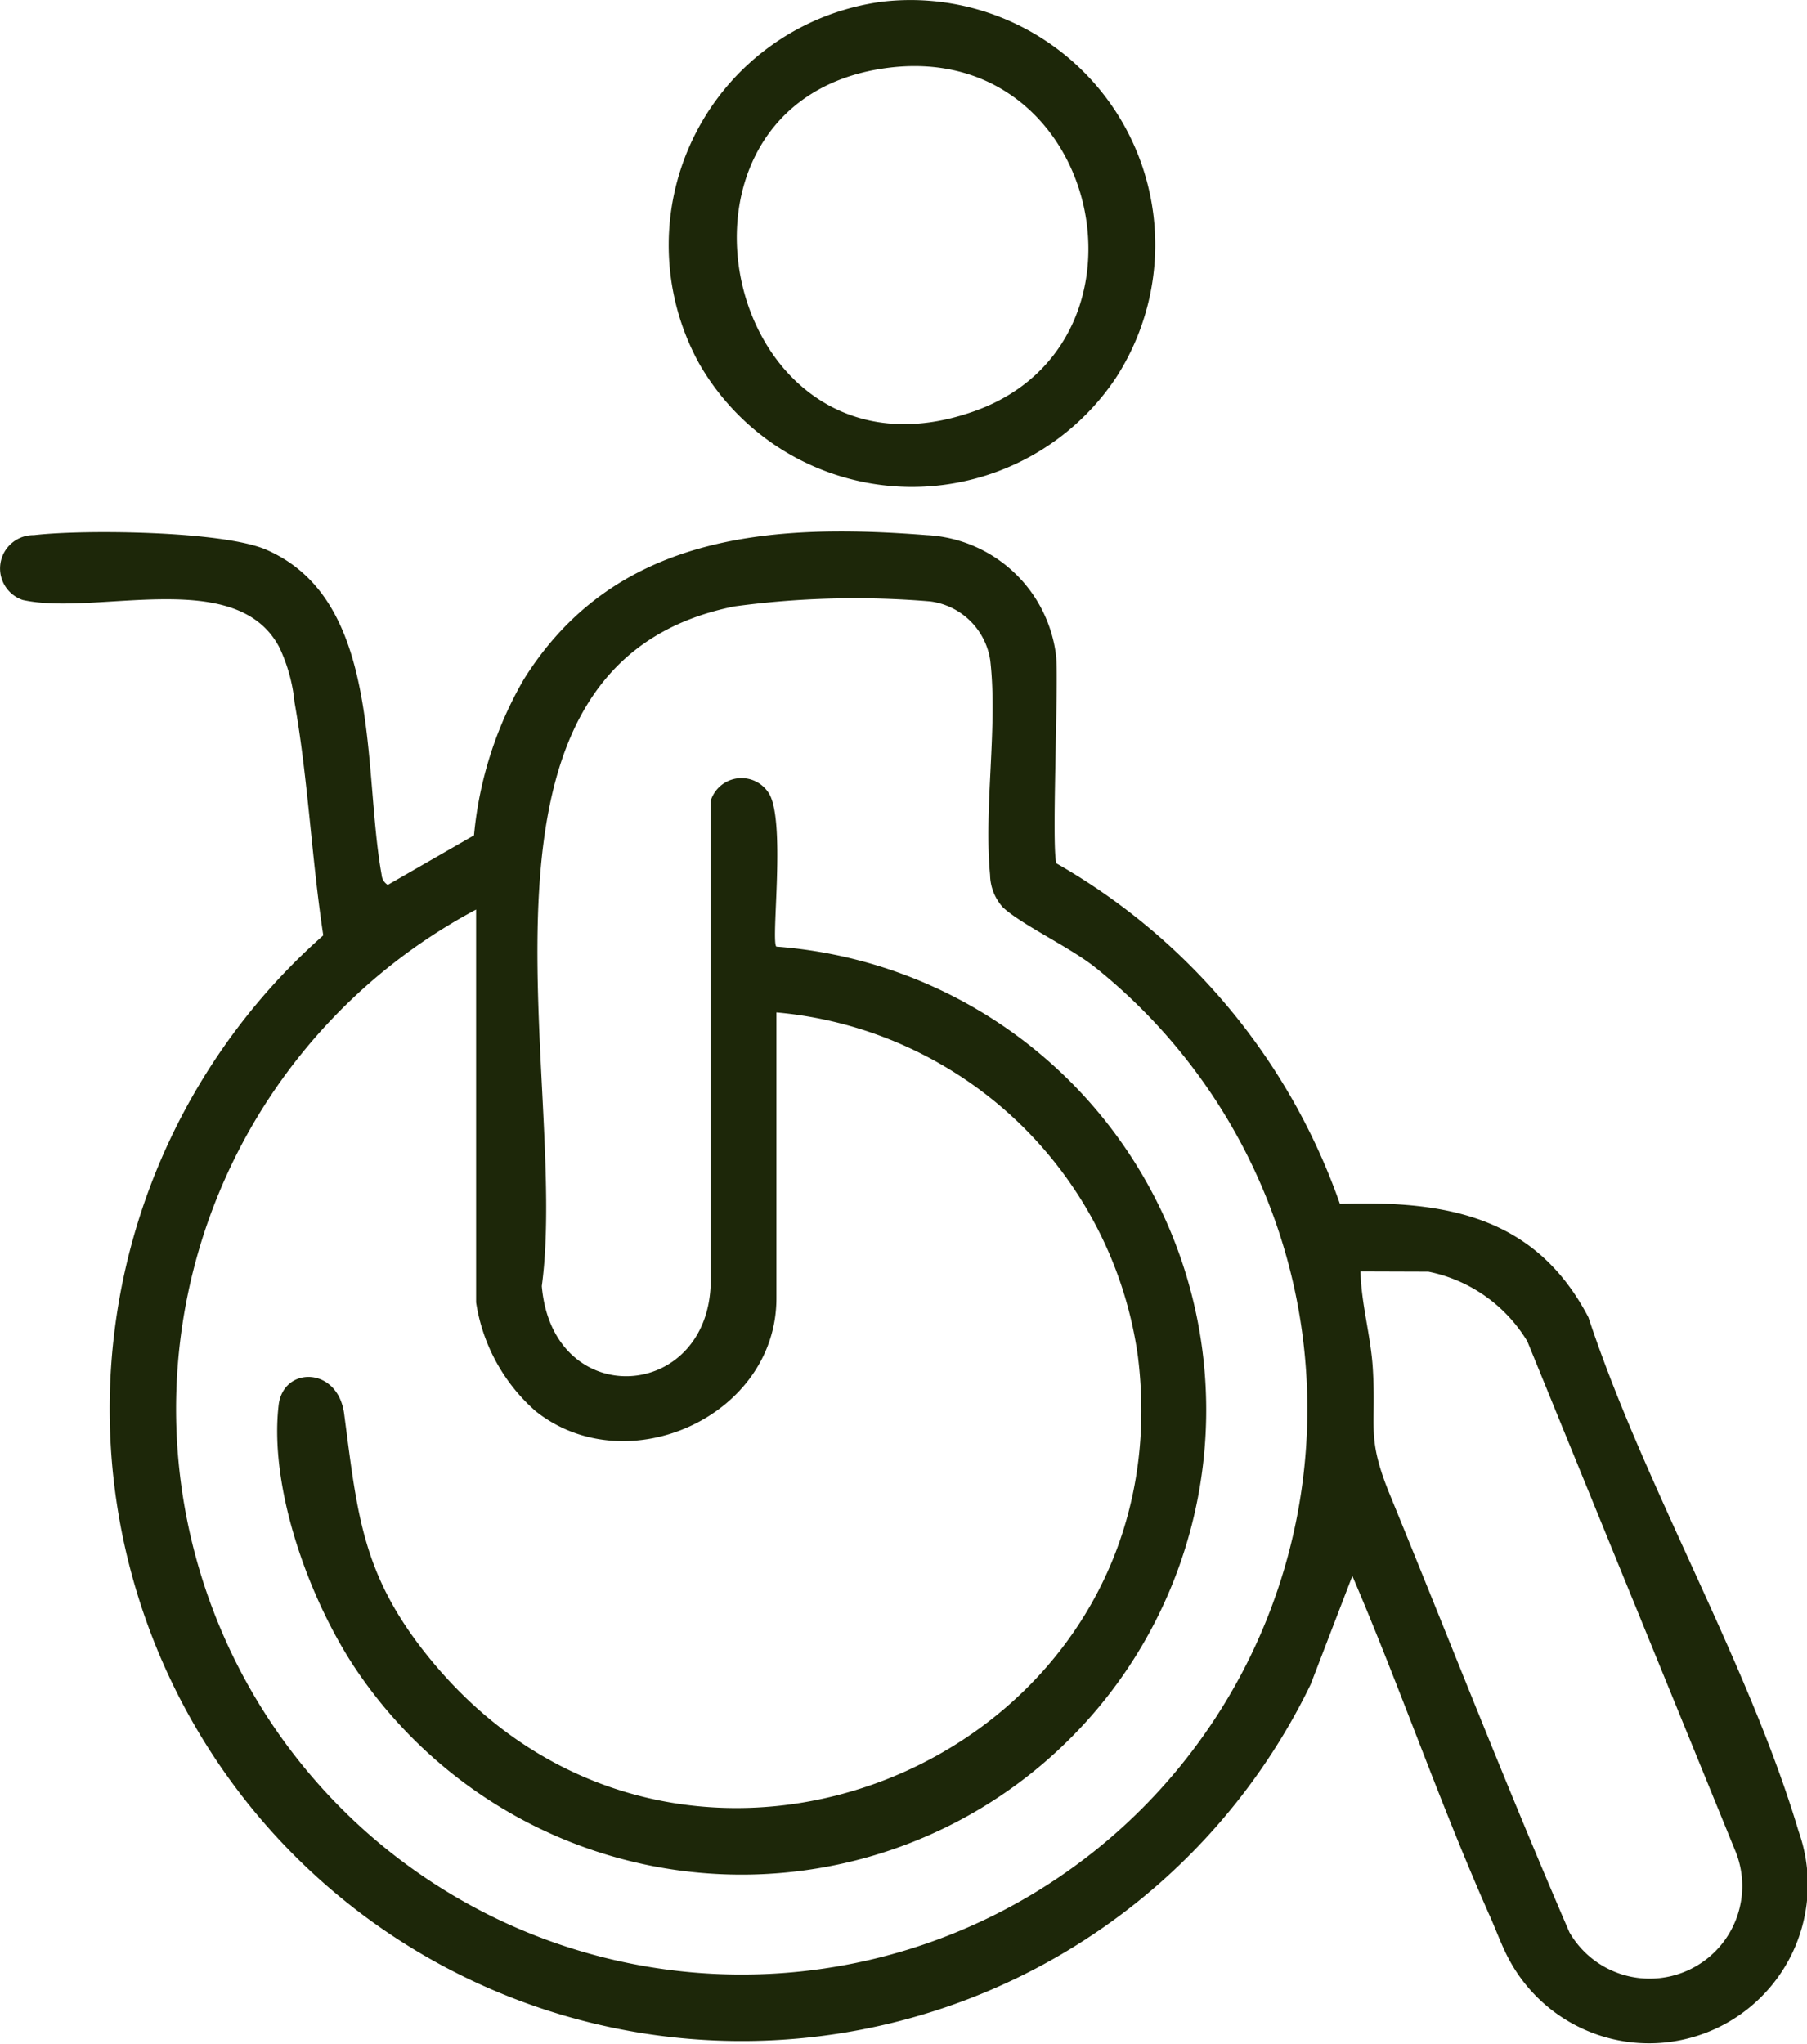
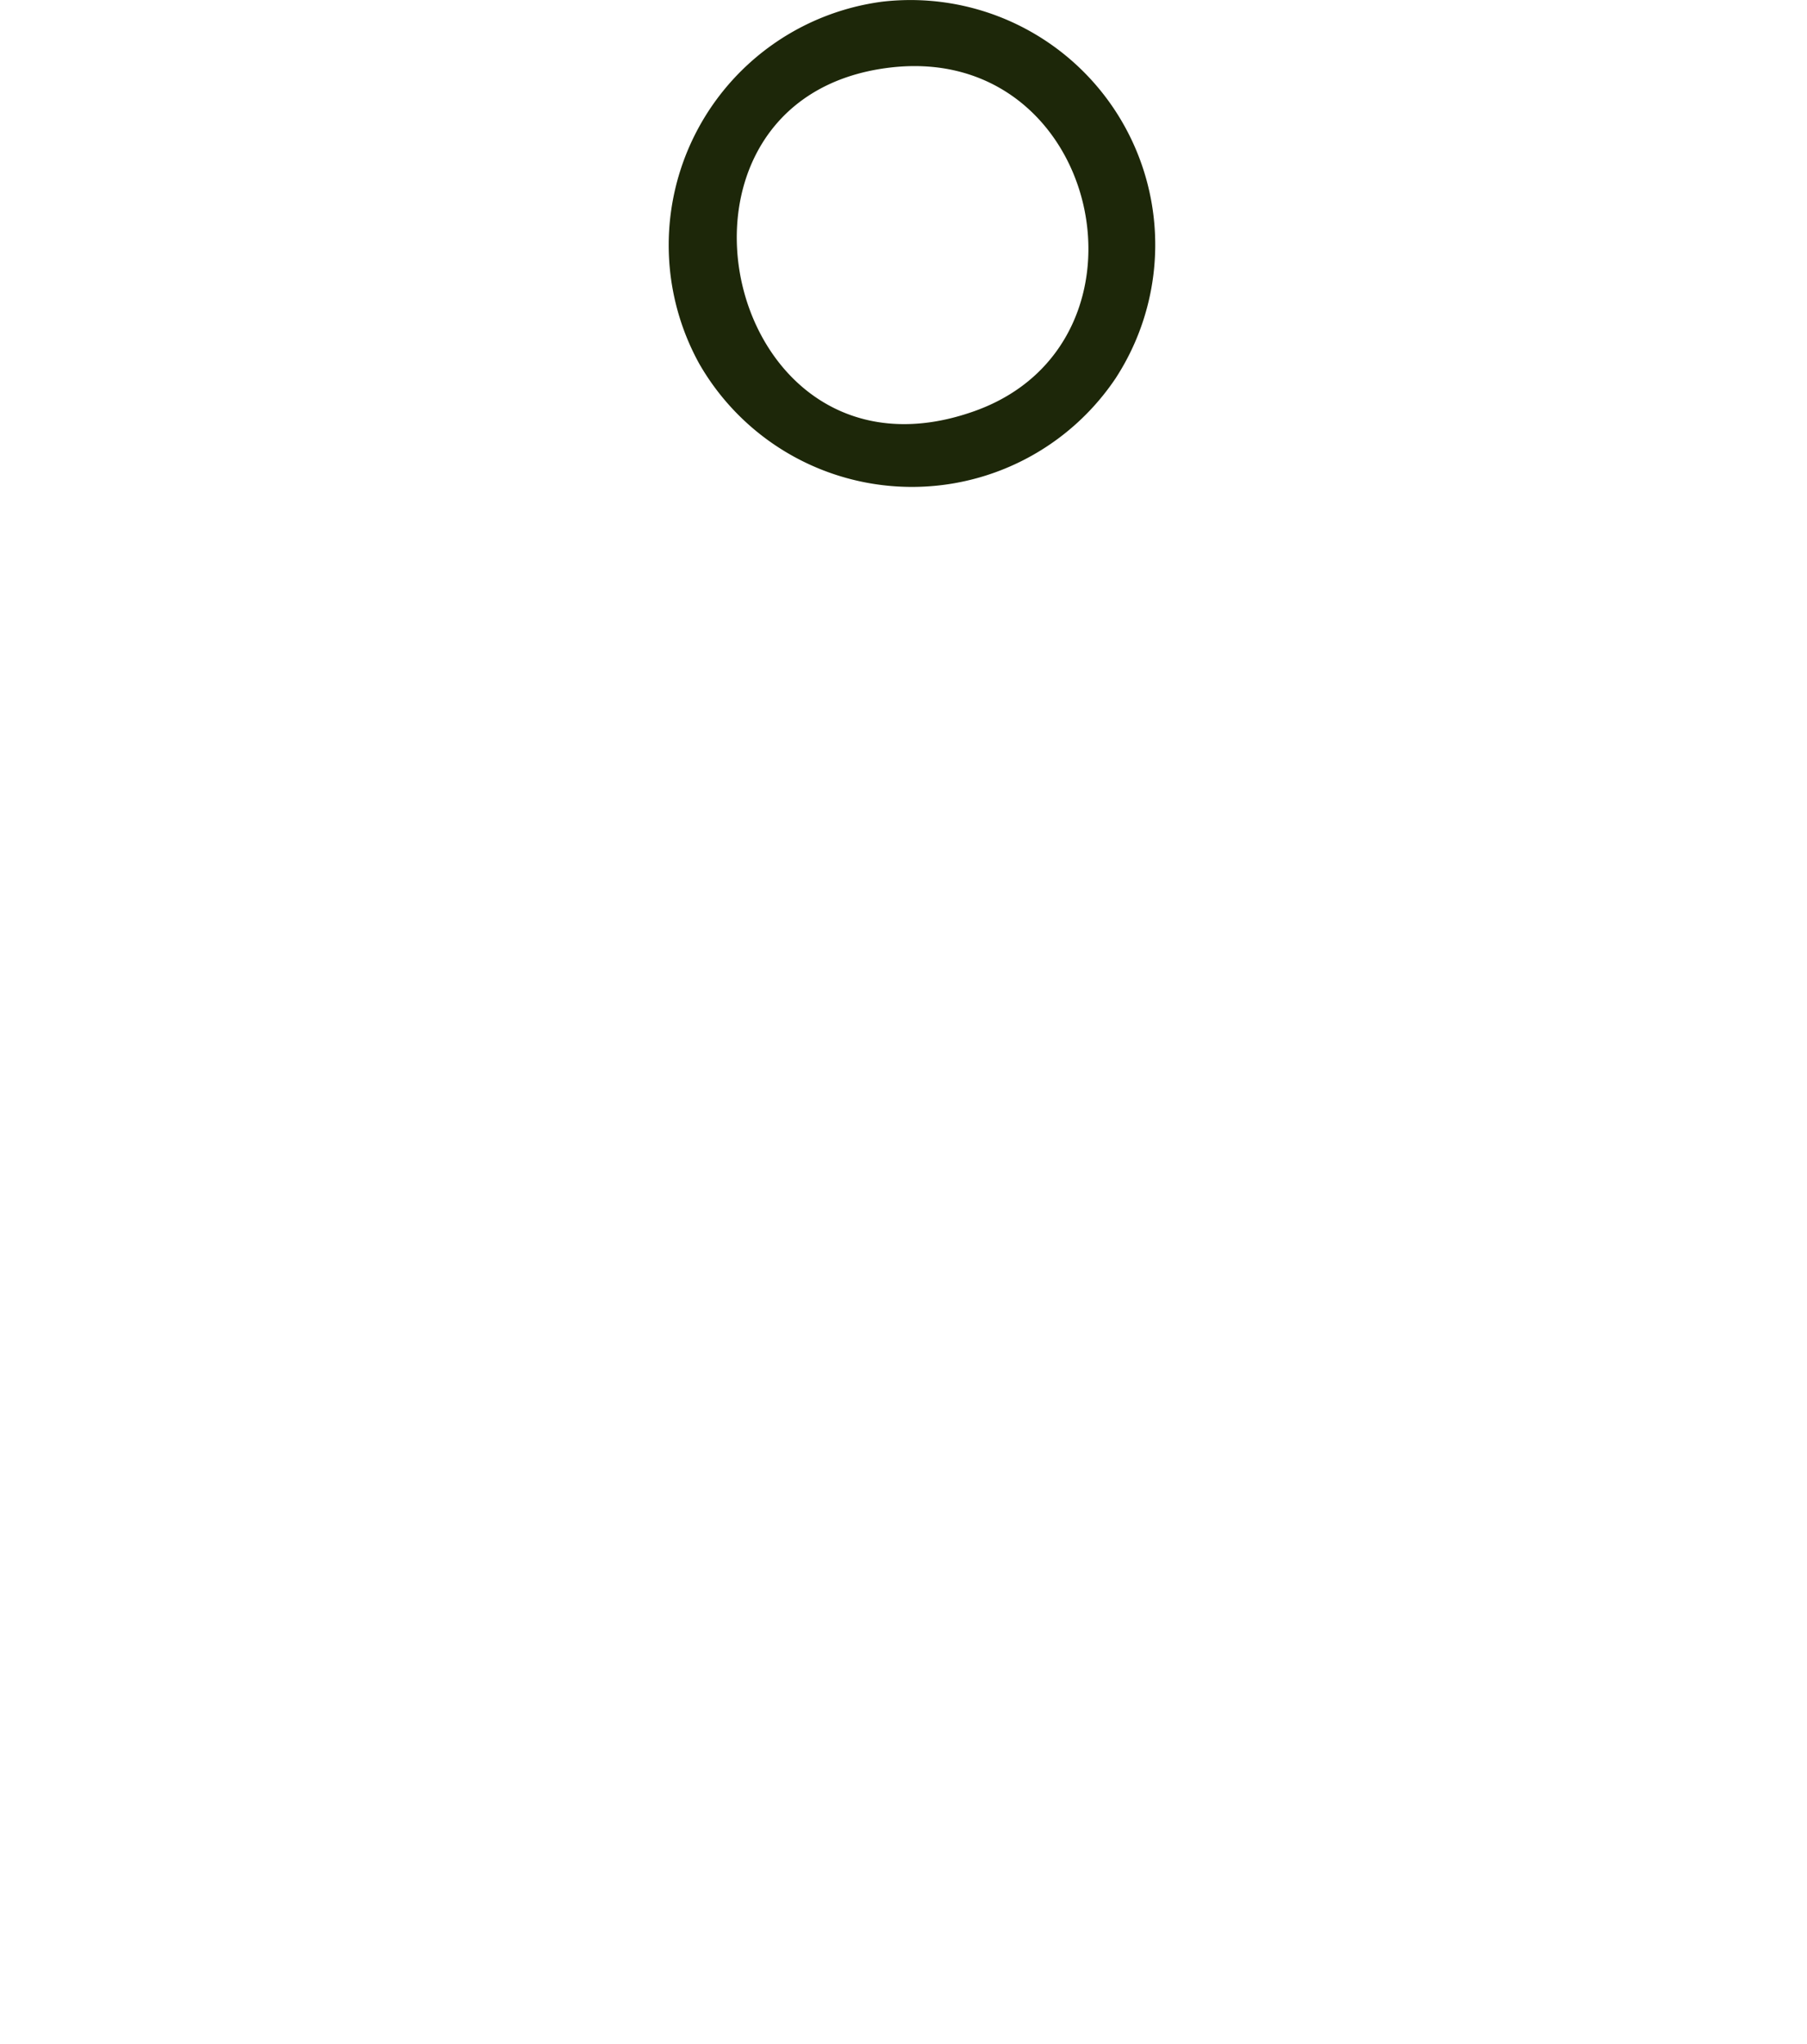
<svg xmlns="http://www.w3.org/2000/svg" width="56.59" height="64.018" viewBox="0 0 56.59 64.018">
  <defs>
    <clipPath id="clip-path">
      <rect id="Rectangle_800" data-name="Rectangle 800" width="56.59" height="64.018" fill="#1d2709" />
    </clipPath>
  </defs>
  <g id="icon_accessibility" transform="translate(0 0)">
    <g id="Group_7472" data-name="Group 7472" transform="translate(0 0)" clip-path="url(#clip-path)">
-       <path id="Path_935" data-name="Path 935" d="M33.1,34.63a19.826,19.826,0,0,1,8.862,10.653c3.337-.109,6.129.392,7.782,3.553,1.749,5.292,5.012,10.826,6.581,16.092a4.972,4.972,0,0,1-9.058,4.034c-.223-.406-.4-.9-.594-1.338-1.558-3.5-2.813-7.163-4.321-10.688l-1.305,3.395A19.794,19.794,0,1,1,10.124,36.875c-.366-2.411-.476-4.9-.9-7.3a5.207,5.207,0,0,0-.474-1.716C7.412,25.3,3.017,26.889.708,26.371a1.043,1.043,0,0,1,.352-2.03c1.551-.183,5.918-.137,7.279.456,3.641,1.584,3.013,6.86,3.611,10.173a.413.413,0,0,0,.194.325l2.7-1.552A11.91,11.91,0,0,1,16.4,28.864c2.835-4.541,7.682-4.913,12.618-4.524a4.3,4.3,0,0,1,4.058,3.8c.08.925-.157,6.215.016,6.49M14.91,36.067a17.714,17.714,0,1,0,19.384,1.807c-.807-.639-2.288-1.324-2.888-1.878a1.559,1.559,0,0,1-.4-1.017c-.2-2.106.245-4.622.007-6.706a2.184,2.184,0,0,0-1.879-1.856A28.082,28.082,0,0,0,23,26.573c-9.148,1.829-5.153,14.809-6.033,21.286.337,3.936,5.229,3.63,5.291-.128V32.657a1.01,1.01,0,0,1,1.8-.263c.572.8.074,4.662.254,4.833A14.553,14.553,0,1,1,11.2,59.94c-1.478-2.164-2.782-5.709-2.474-8.352.143-1.226,1.856-1.215,2.052.271.42,3.184.561,5.088,2.721,7.714,8,9.73,23.689,2.973,22.137-9.513A12.551,12.551,0,0,0,24.315,39.288v8.954c0,3.692-4.683,5.8-7.533,3.54A5.667,5.667,0,0,1,14.91,48.37ZM42.607,47.4c.022,1.015.322,2.019.385,3.029.117,1.879-.214,2.136.538,3.97,1.872,4.568,3.663,9.17,5.621,13.7A2.9,2.9,0,0,0,54.366,65.6l-6.534-16.01a4.7,4.7,0,0,0-3.1-2.183Z" transform="translate(0 -7.581)" fill="#1d2709" />
      <path id="Path_936" data-name="Path 936" d="M37.17.052a7.665,7.665,0,0,1,7.3,11.8,7.68,7.68,0,0,1-13.039-.465A7.69,7.69,0,0,1,37.17.052m.258,2.062c-8.019.93-5.264,13.592,2.64,10.756,5.982-2.146,3.944-11.519-2.64-10.756" transform="translate(-9.535 0)" fill="#1d2709" />
    </g>
  </g>
</svg>